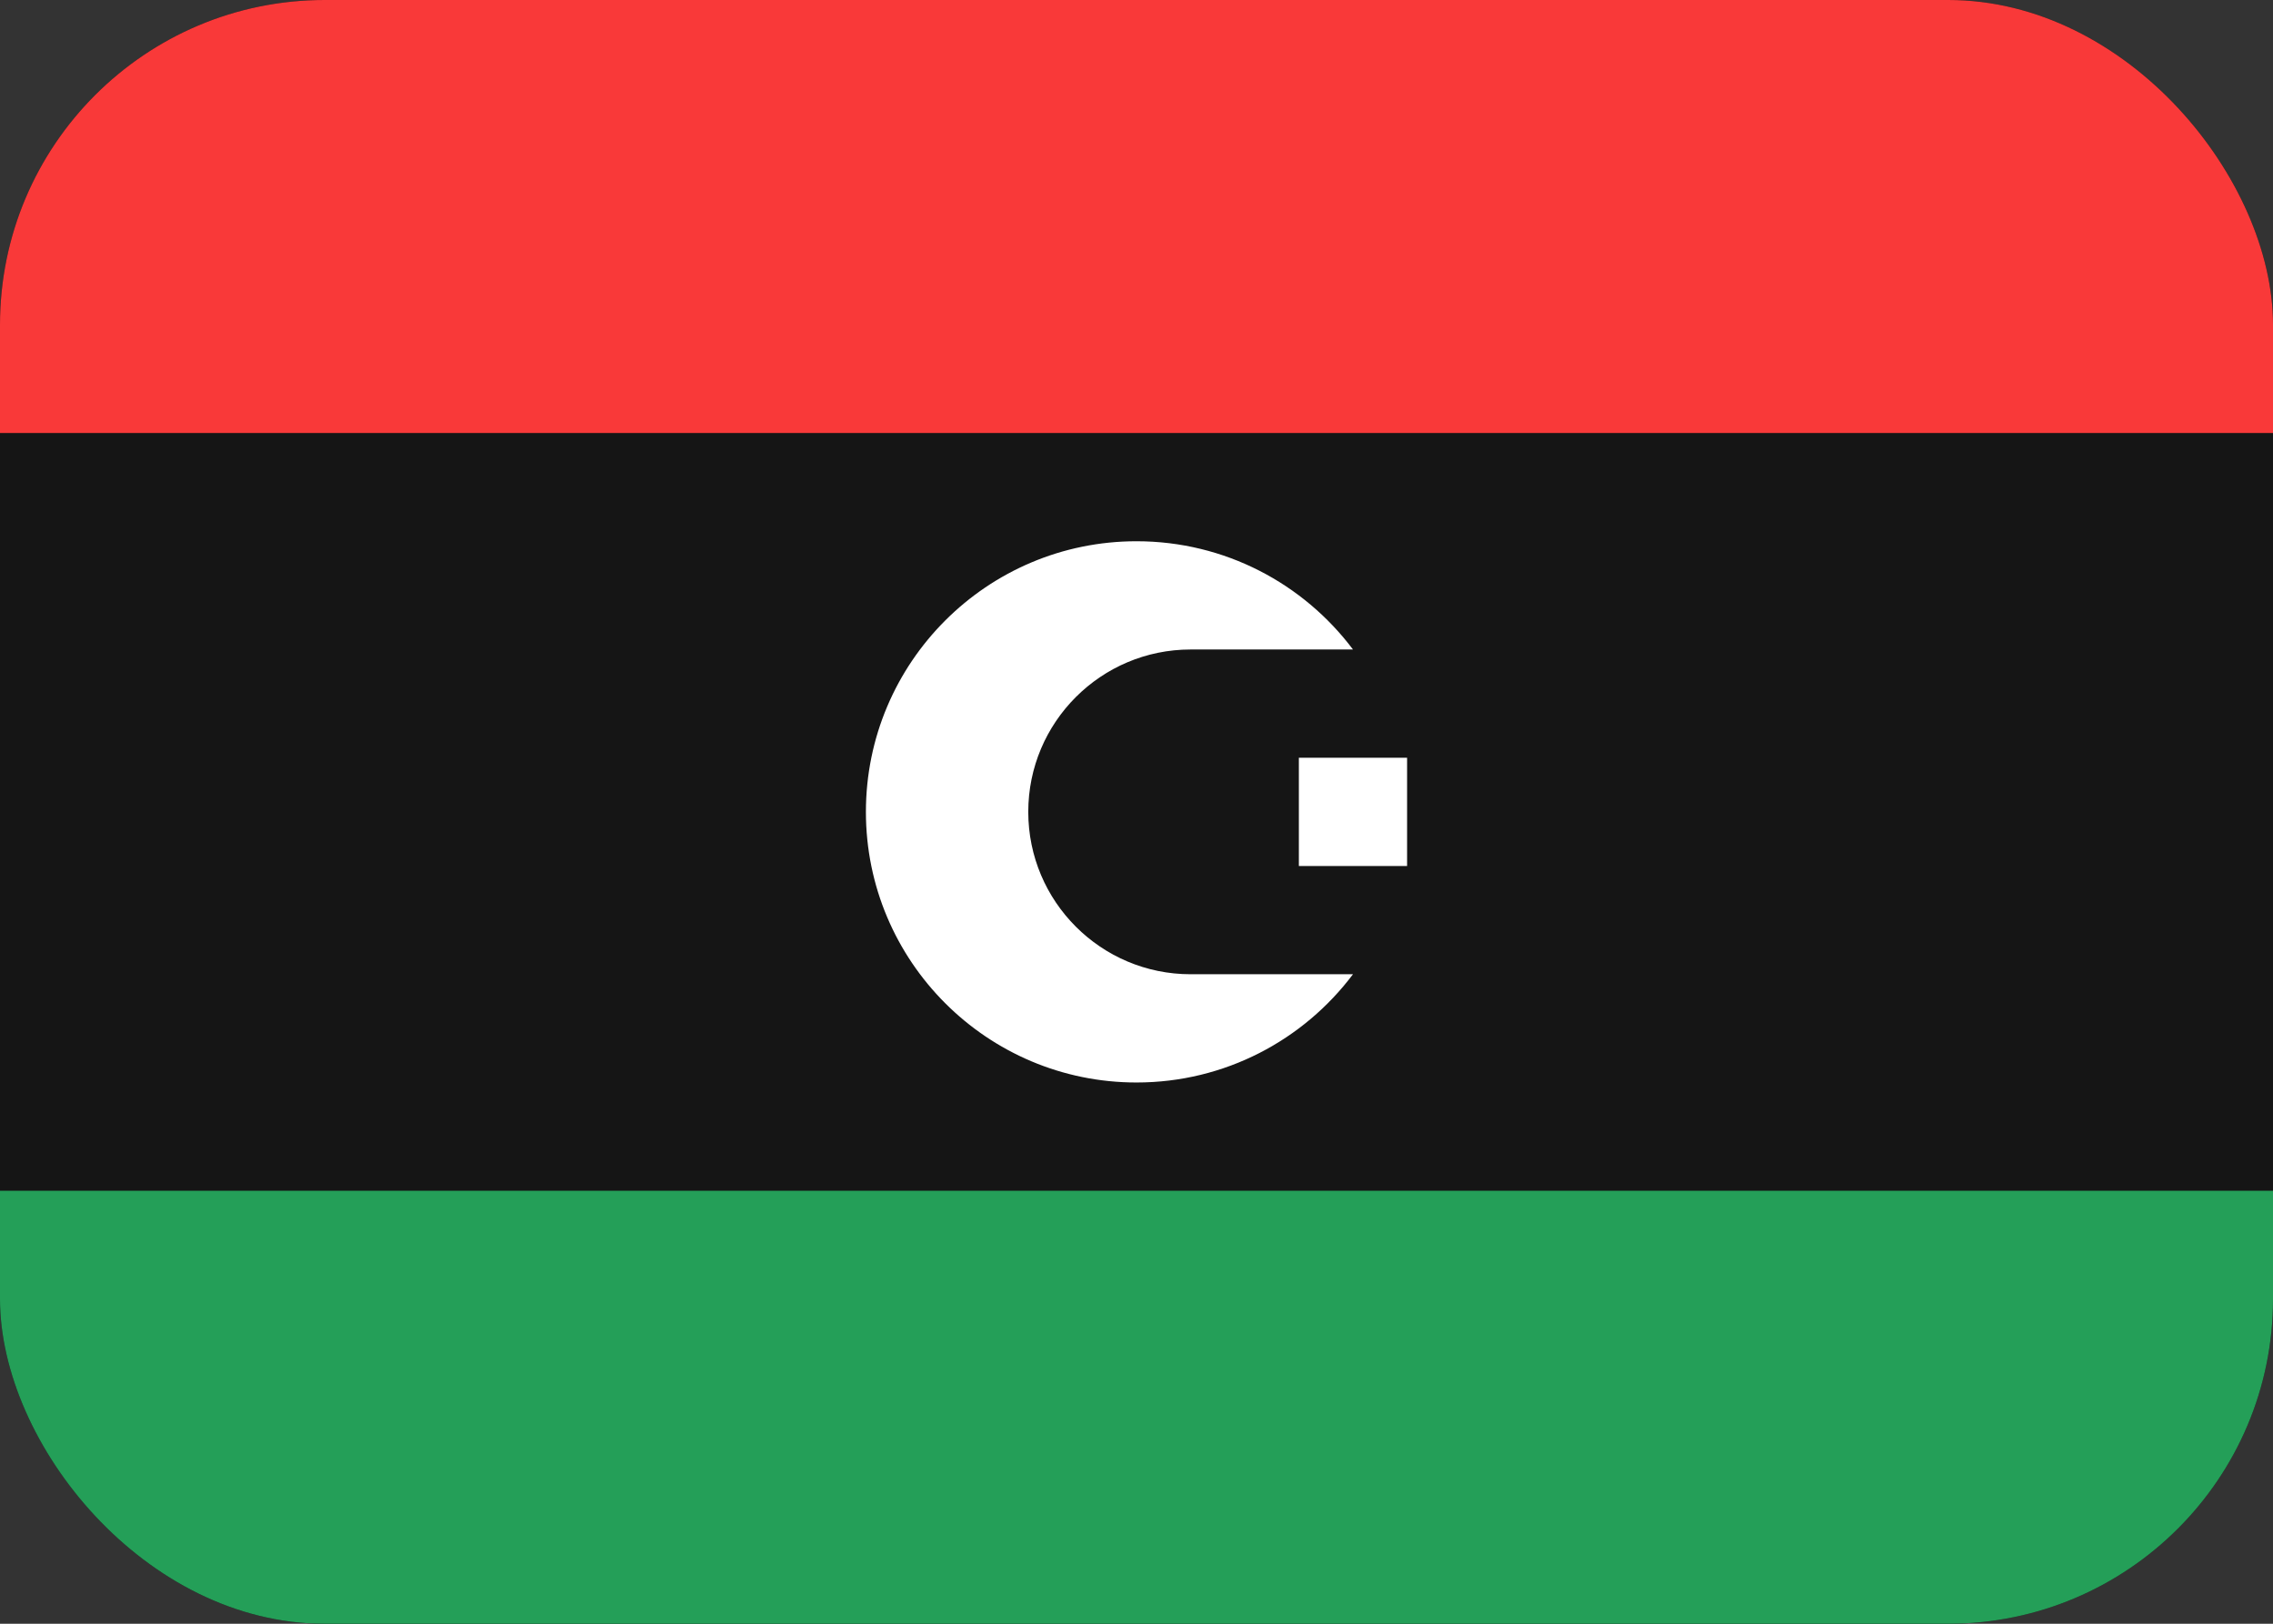
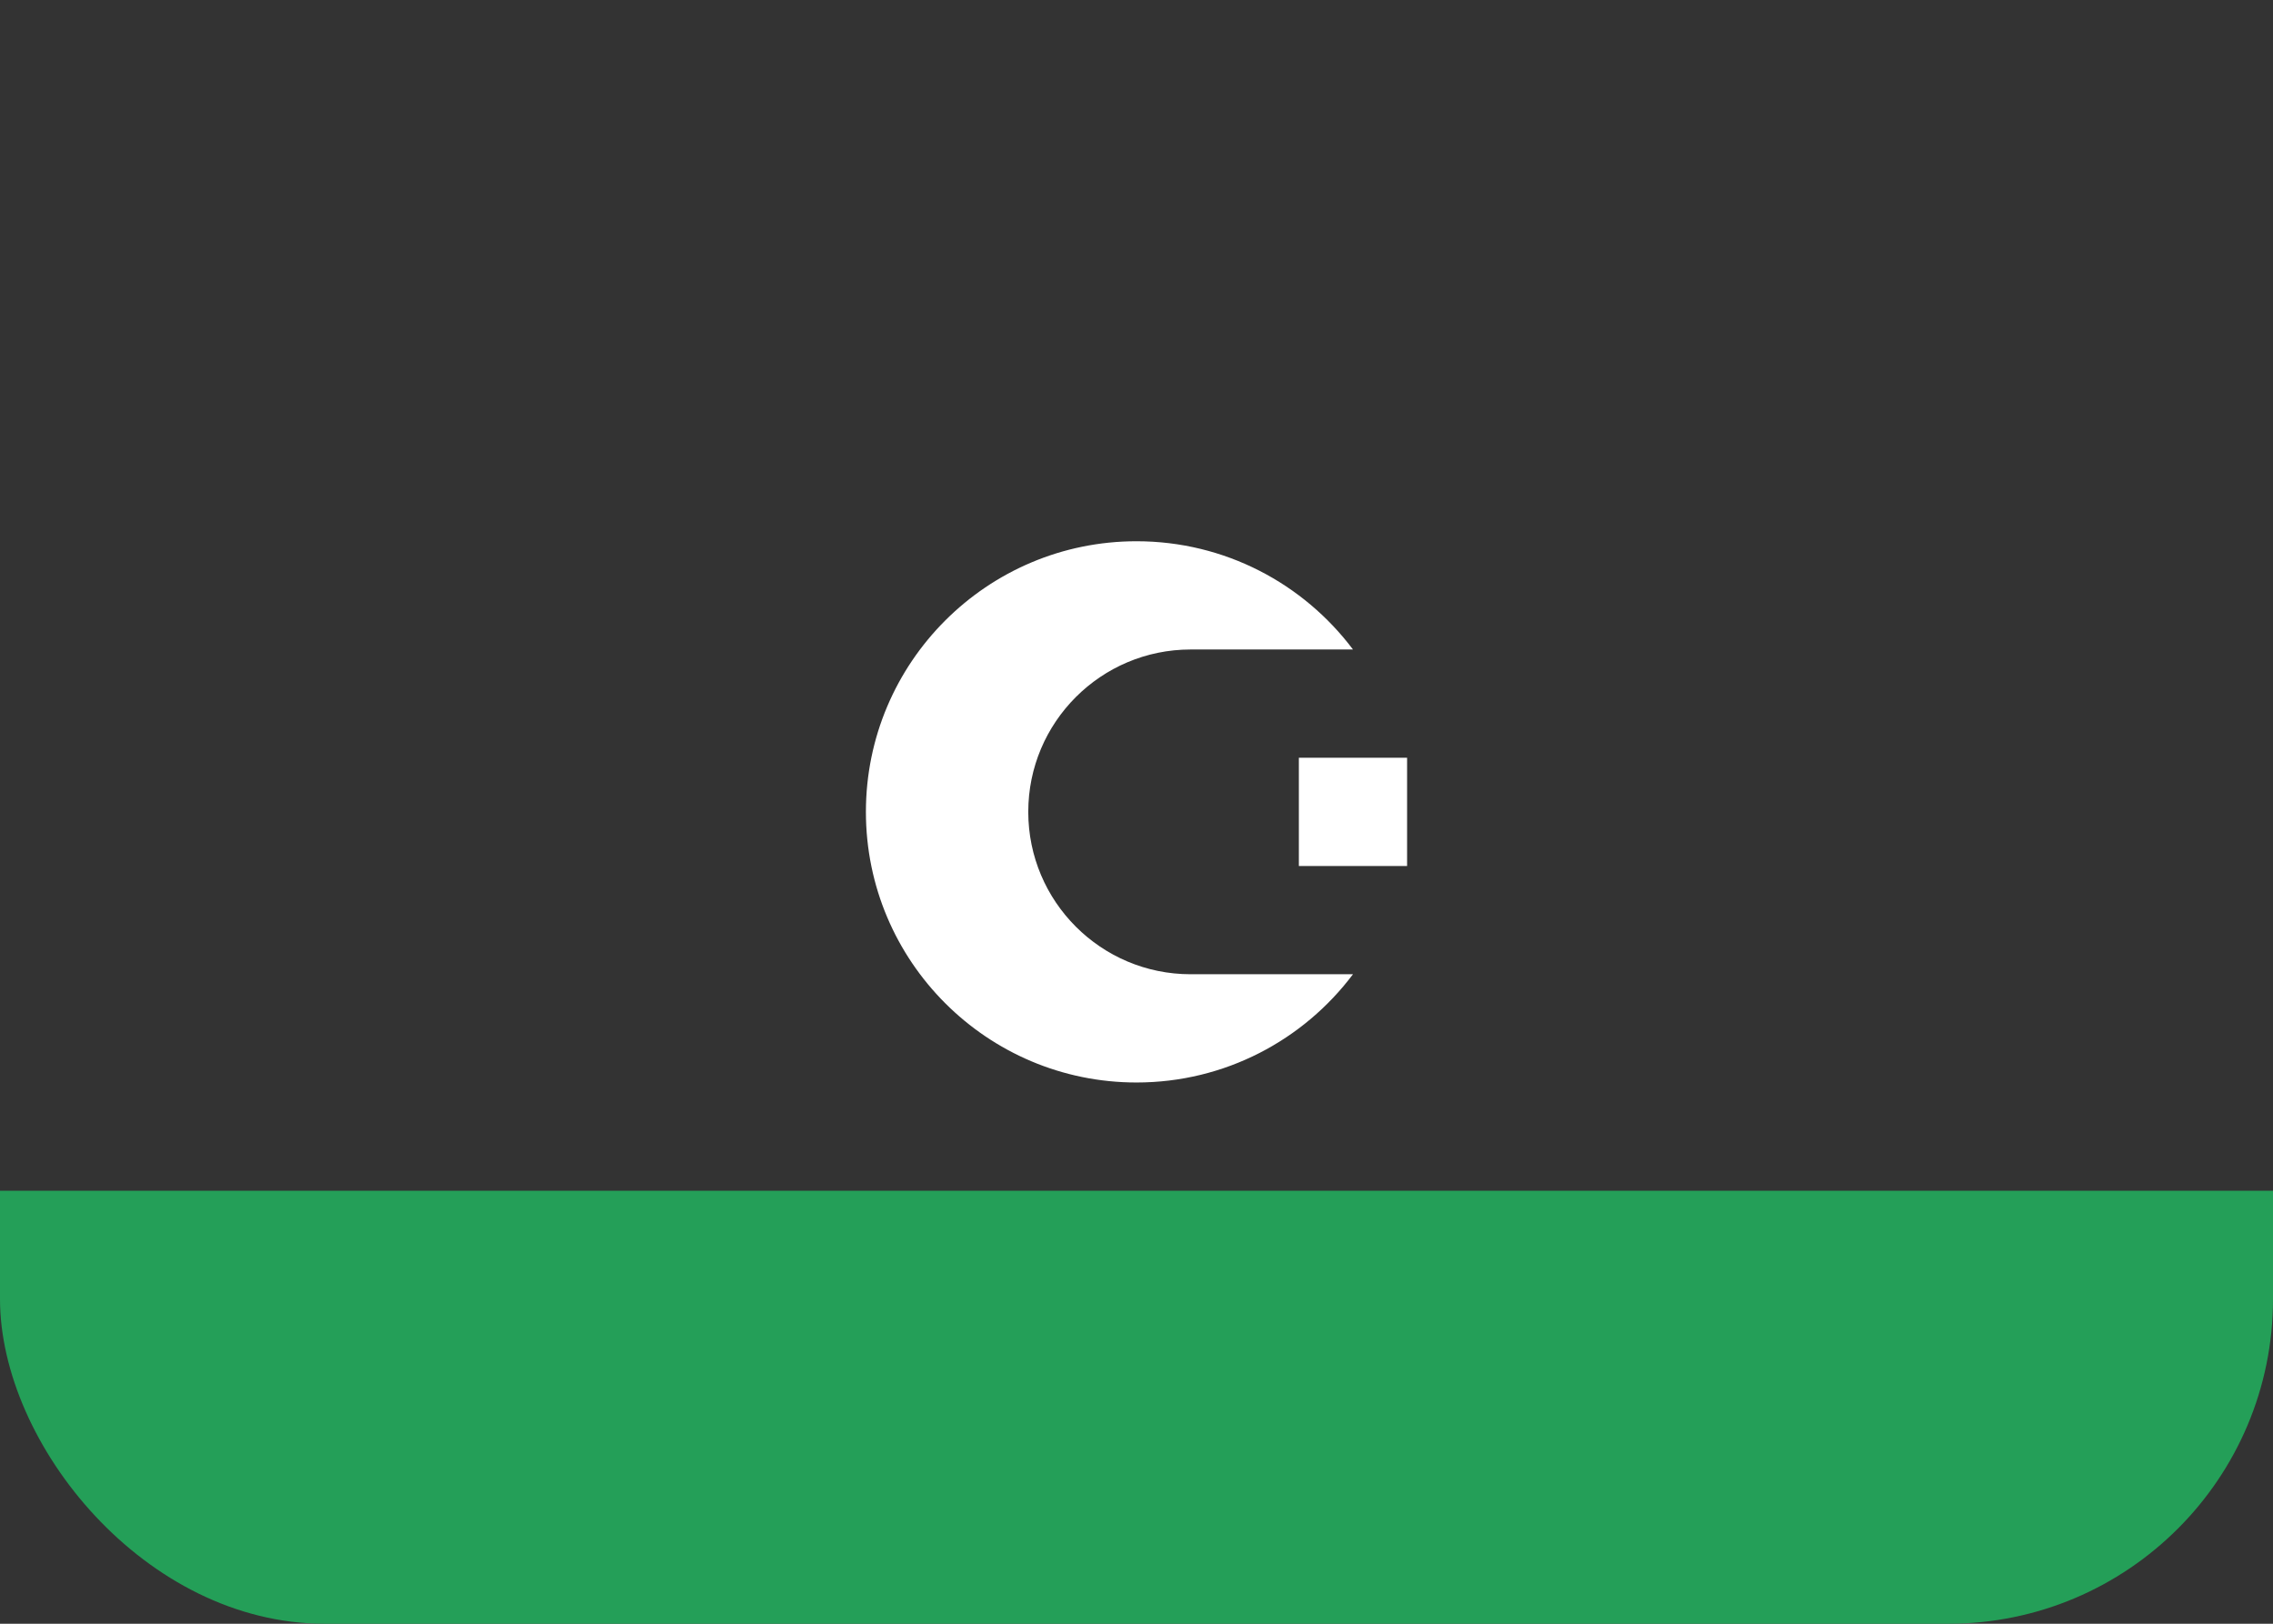
<svg xmlns="http://www.w3.org/2000/svg" width="21" height="15" viewBox="0 0 21 15" fill="none">
  <rect x="0" y="0" width="21" height="15" fill="#333333" stroke="none" />
  <g clip-path="url(#clip0_37_6656)">
-     <rect width="21" height="15" rx="3" fill="#151515" />
    <path fill-rule="evenodd" clip-rule="evenodd" d="M0 11H21V15H0V11Z" fill="#249F58" />
    <path fill-rule="evenodd" clip-rule="evenodd" d="M12 7H13V8H12V7Z" fill="white" />
    <path fill-rule="evenodd" clip-rule="evenodd" d="M12.5 9C12.044 9.607 11.318 10 10.5 10C9.12 10 8 8.88 8 7.5C8 6.12 9.12 5 10.5 5C11.318 5 12.044 5.393 12.5 6H11C10.172 6 9.5 6.672 9.5 7.5C9.5 8.328 10.172 9 11 9H12.5Z" fill="white" />
-     <path fill-rule="evenodd" clip-rule="evenodd" d="M0 0H21V4H0V0Z" fill="#F93939" />
  </g>
  <defs>
    <clipPath id="clip0_37_6656">
      <rect width="21" height="15" rx="3" fill="white" />
    </clipPath>
  </defs>
</svg>